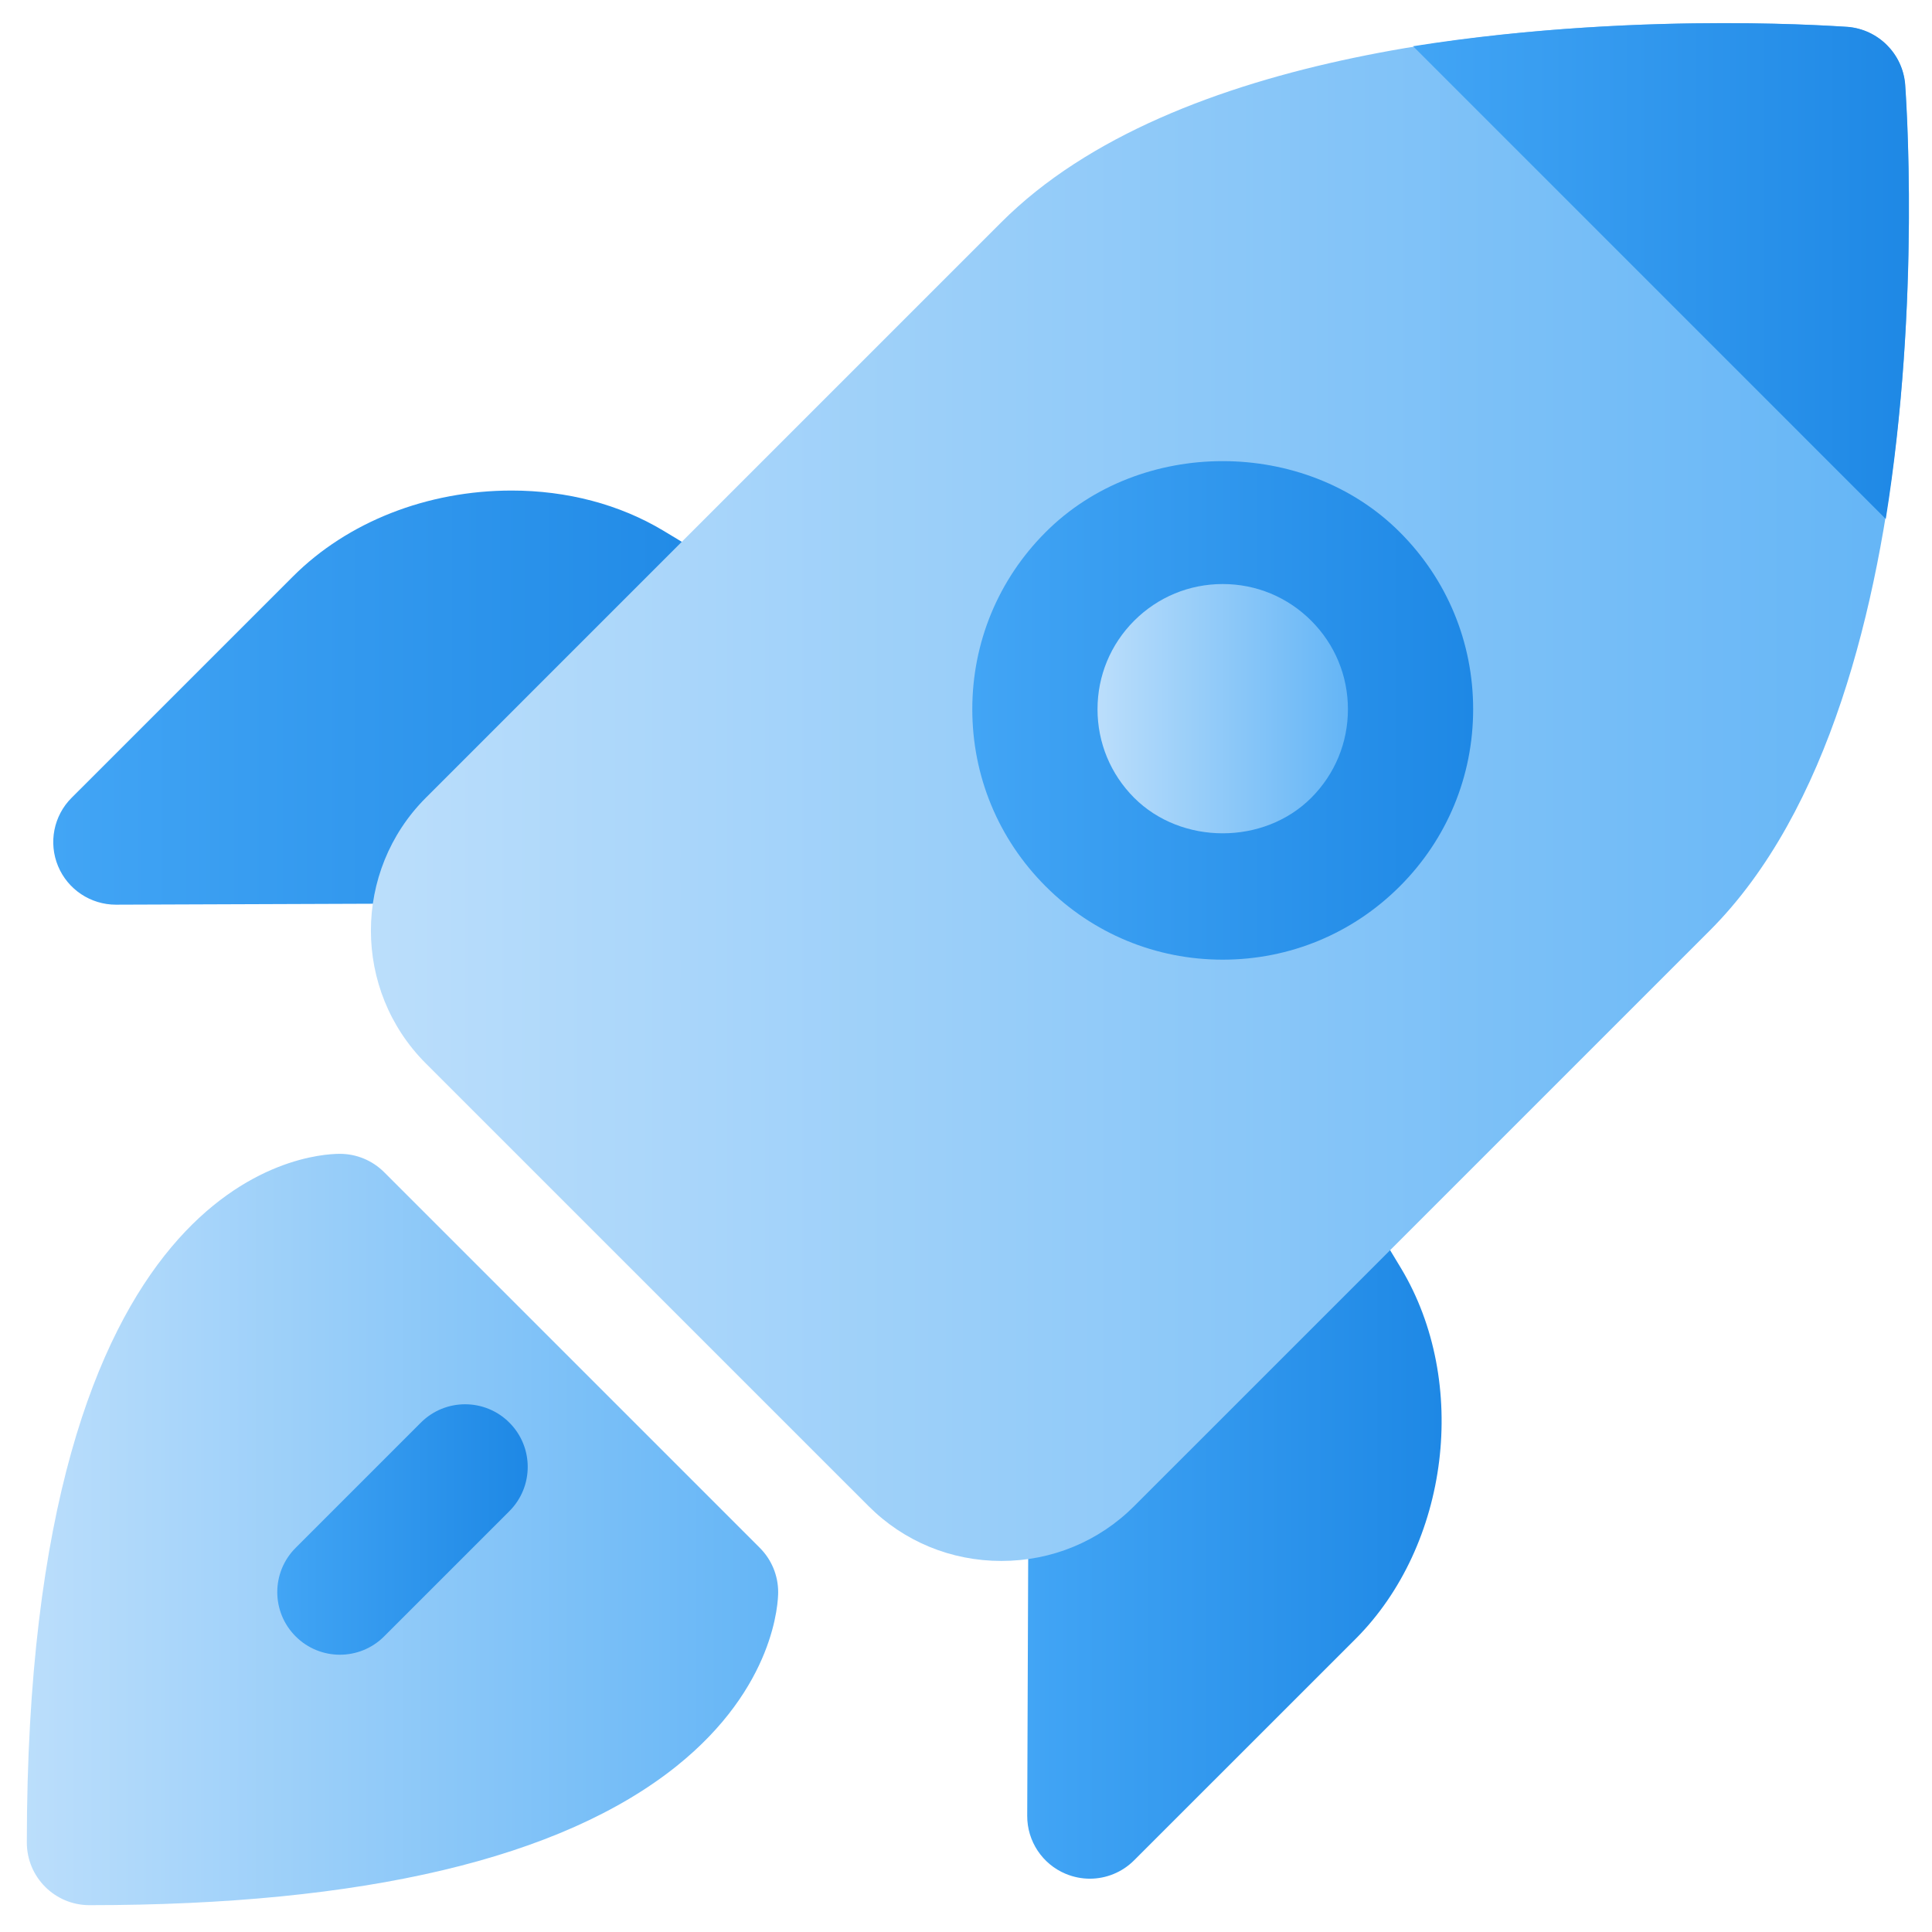
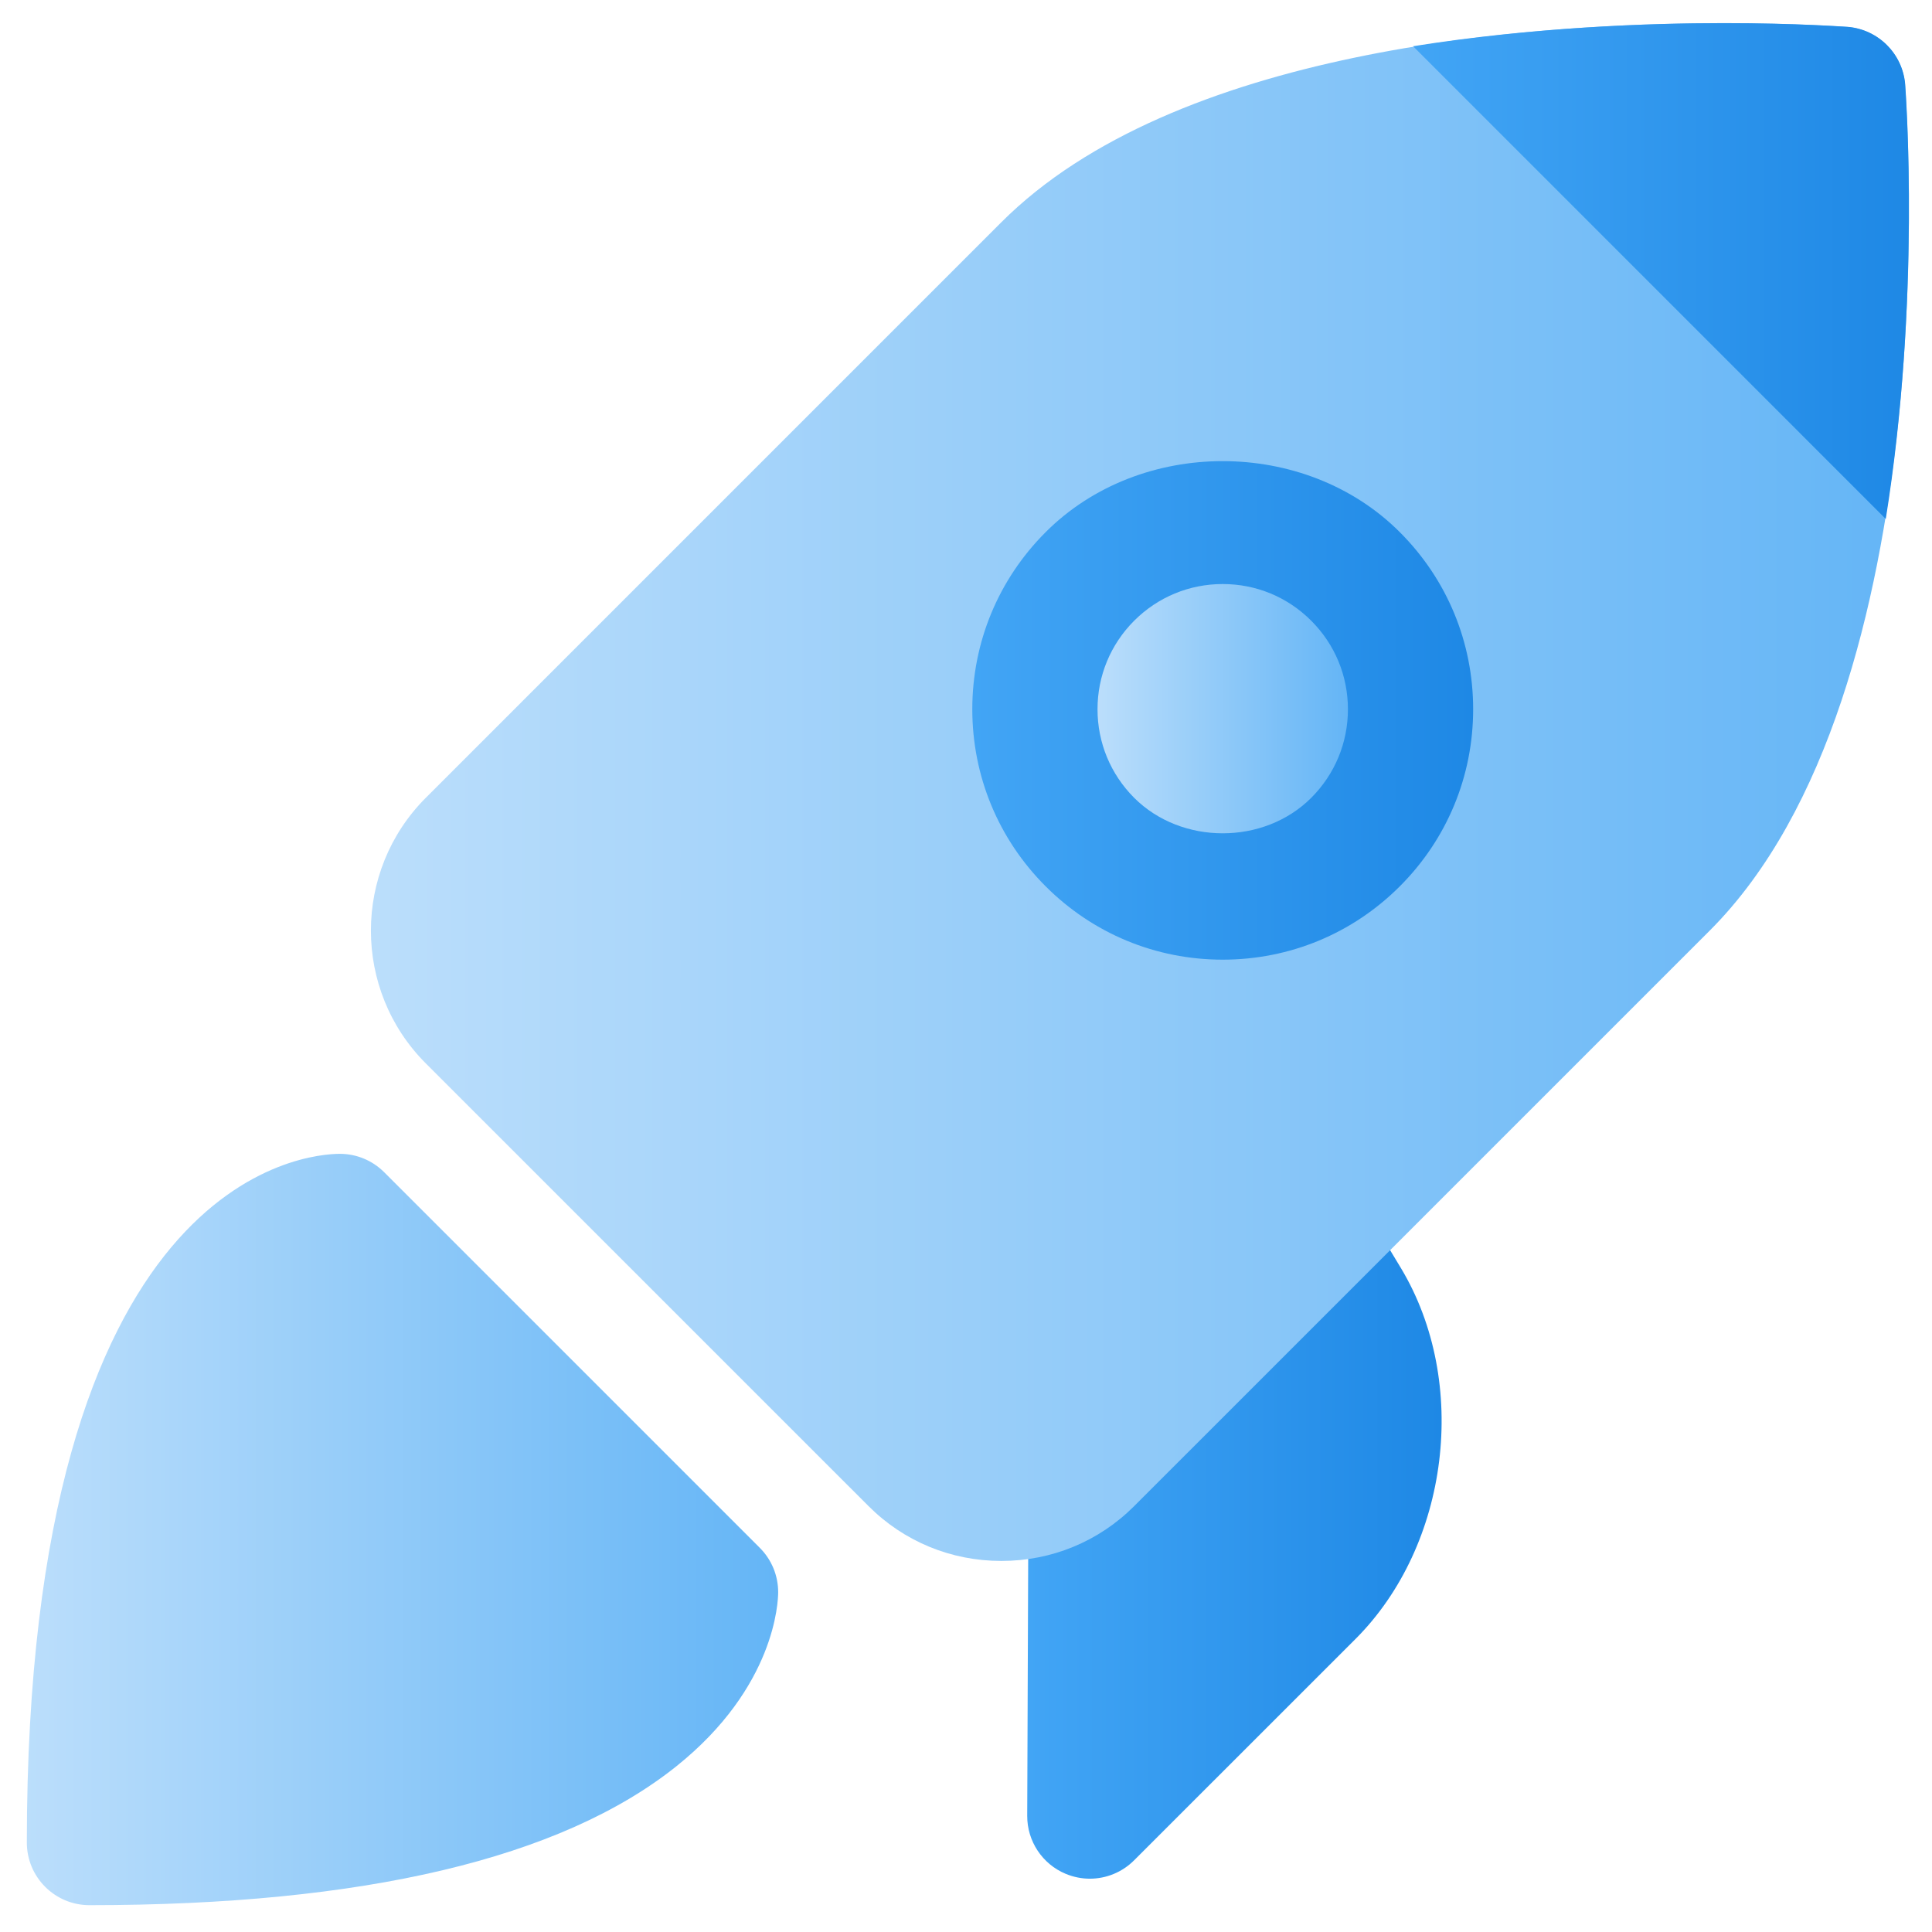
<svg xmlns="http://www.w3.org/2000/svg" width="54" height="54" viewBox="0 0 54 54" fill="none">
-   <path d="M20.229 15.851L18.543 14.834C17.32 14.099 15.853 13.711 14.299 13.711C11.941 13.711 9.714 14.586 8.189 16.112L2.001 22.299C1.5 22.799 1.35 23.555 1.623 24.209C1.894 24.86 2.532 25.286 3.239 25.286H3.245L13.006 25.25C13.459 25.248 13.894 25.071 14.22 24.754L20.546 18.604C20.934 18.226 21.126 17.689 21.064 17.149C21.002 16.611 20.694 16.131 20.229 15.851Z" fill="url(#paint0_linear_23297_1883)" />
  <path d="M39.161 35.451L38.146 33.769C37.866 33.304 37.387 32.997 36.847 32.935C36.304 32.87 35.772 33.065 35.393 33.453L29.243 39.78C28.928 40.104 28.75 40.54 28.748 40.993L28.711 50.753C28.708 51.462 29.134 52.103 29.788 52.375C30.006 52.465 30.234 52.51 30.461 52.51C30.916 52.51 31.363 52.332 31.698 51.997L37.886 45.811C40.511 43.186 41.072 38.638 39.161 35.451Z" fill="url(#paint1_linear_23297_1883)" />
  <path d="M53.246 2.366C53.18 1.505 52.496 0.821 51.635 0.754C51.579 0.749 50.232 0.648 48.168 0.648C42.709 0.648 32.83 1.371 27.989 6.211L11.902 22.298C9.856 24.345 9.855 27.676 11.902 29.723L24.276 42.096C25.265 43.086 26.583 43.629 27.988 43.629C29.394 43.629 30.712 43.086 31.701 42.096L47.788 26.01C54.467 19.331 53.299 3.055 53.246 2.366Z" fill="url(#paint2_linear_23297_1883)" />
  <path d="M39.496 1.292C42.803 0.767 46.041 0.646 48.176 0.646C50.24 0.646 51.571 0.75 51.641 0.75C52.498 0.82 53.181 1.502 53.251 2.36C53.268 2.604 53.688 8.415 52.708 14.505L39.496 1.292Z" fill="url(#paint3_linear_23297_1883)" />
  <path d="M34.175 26.823C32.305 26.823 30.548 26.095 29.226 24.773C27.904 23.451 27.176 21.693 27.176 19.823C27.176 17.954 27.904 16.195 29.226 14.874C31.868 12.227 36.48 12.227 39.125 14.874C40.447 16.195 41.175 17.954 41.175 19.823C41.175 21.693 40.447 23.451 39.125 24.773C37.803 26.095 36.045 26.823 34.175 26.823Z" fill="url(#paint4_linear_23297_1883)" />
  <path d="M34.176 16.324C33.24 16.324 32.362 16.688 31.7 17.35C31.04 18.011 30.676 18.889 30.676 19.824C30.676 20.759 31.04 21.637 31.7 22.299C33.024 23.622 35.328 23.622 36.65 22.299C37.311 21.637 37.675 20.759 37.675 19.824C37.675 18.889 37.311 18.011 36.65 17.35C35.989 16.688 35.111 16.324 34.176 16.324Z" fill="url(#paint5_linear_23297_1883)" />
  <path d="M2.5 53.25C1.534 53.25 0.75 52.467 0.75 51.5C0.75 32.79 8.604 32.25 9.5 32.25C9.964 32.25 10.409 32.435 10.737 32.763L21.237 43.263C21.565 43.591 21.75 44.035 21.75 44.5C21.75 44.765 21.671 47.154 18.906 49.367C15.685 51.943 10.166 53.25 2.5 53.25Z" fill="url(#paint6_linear_23297_1883)" />
-   <path d="M9.5 46.25C9.052 46.25 8.604 46.079 8.263 45.737C7.579 45.054 7.579 43.946 8.263 43.263L11.763 39.763C12.446 39.079 13.554 39.079 14.237 39.763C14.921 40.446 14.921 41.554 14.237 42.237L10.737 45.737C10.396 46.079 9.948 46.25 9.5 46.25Z" fill="url(#paint7_linear_23297_1883)" />
  <defs>
    <linearGradient id="paint0_linear_23297_1883" x1="1.488" y1="19.498" x2="21.076" y2="19.498" gradientUnits="userSpaceOnUse">
      <stop stop-color="#42A5F5" />
      <stop offset="1" stop-color="#1E88E5" />
    </linearGradient>
    <linearGradient id="paint1_linear_23297_1883" x1="28.712" y1="42.715" x2="40.293" y2="42.715" gradientUnits="userSpaceOnUse">
      <stop stop-color="#42A5F5" />
      <stop offset="1" stop-color="#1E88E5" />
    </linearGradient>
    <linearGradient id="paint2_linear_23297_1883" x1="10.367" y1="22.14" x2="53.356" y2="22.14" gradientUnits="userSpaceOnUse">
      <stop stop-color="#BBDEFB" />
      <stop offset="1" stop-color="#64B5F6" />
    </linearGradient>
    <linearGradient id="paint3_linear_23297_1883" x1="39.496" y1="7.575" x2="53.356" y2="7.575" gradientUnits="userSpaceOnUse">
      <stop stop-color="#42A5F5" />
      <stop offset="1" stop-color="#1E88E5" />
    </linearGradient>
    <linearGradient id="paint4_linear_23297_1883" x1="27.176" y1="19.856" x2="41.176" y2="19.856" gradientUnits="userSpaceOnUse">
      <stop stop-color="#42A5F5" />
      <stop offset="1" stop-color="#1E88E5" />
    </linearGradient>
    <linearGradient id="paint5_linear_23297_1883" x1="30.676" y1="19.809" x2="37.676" y2="19.809" gradientUnits="userSpaceOnUse">
      <stop stop-color="#BBDEFB" />
      <stop offset="1" stop-color="#64B5F6" />
    </linearGradient>
    <linearGradient id="paint6_linear_23297_1883" x1="0.75" y1="42.75" x2="21.75" y2="42.75" gradientUnits="userSpaceOnUse">
      <stop stop-color="#BBDEFB" />
      <stop offset="1" stop-color="#64B5F6" />
    </linearGradient>
    <linearGradient id="paint7_linear_23297_1883" x1="7.75" y1="42.75" x2="14.75" y2="42.75" gradientUnits="userSpaceOnUse">
      <stop stop-color="#42A5F5" />
      <stop offset="1" stop-color="#1E88E5" />
    </linearGradient>
  </defs>
</svg>